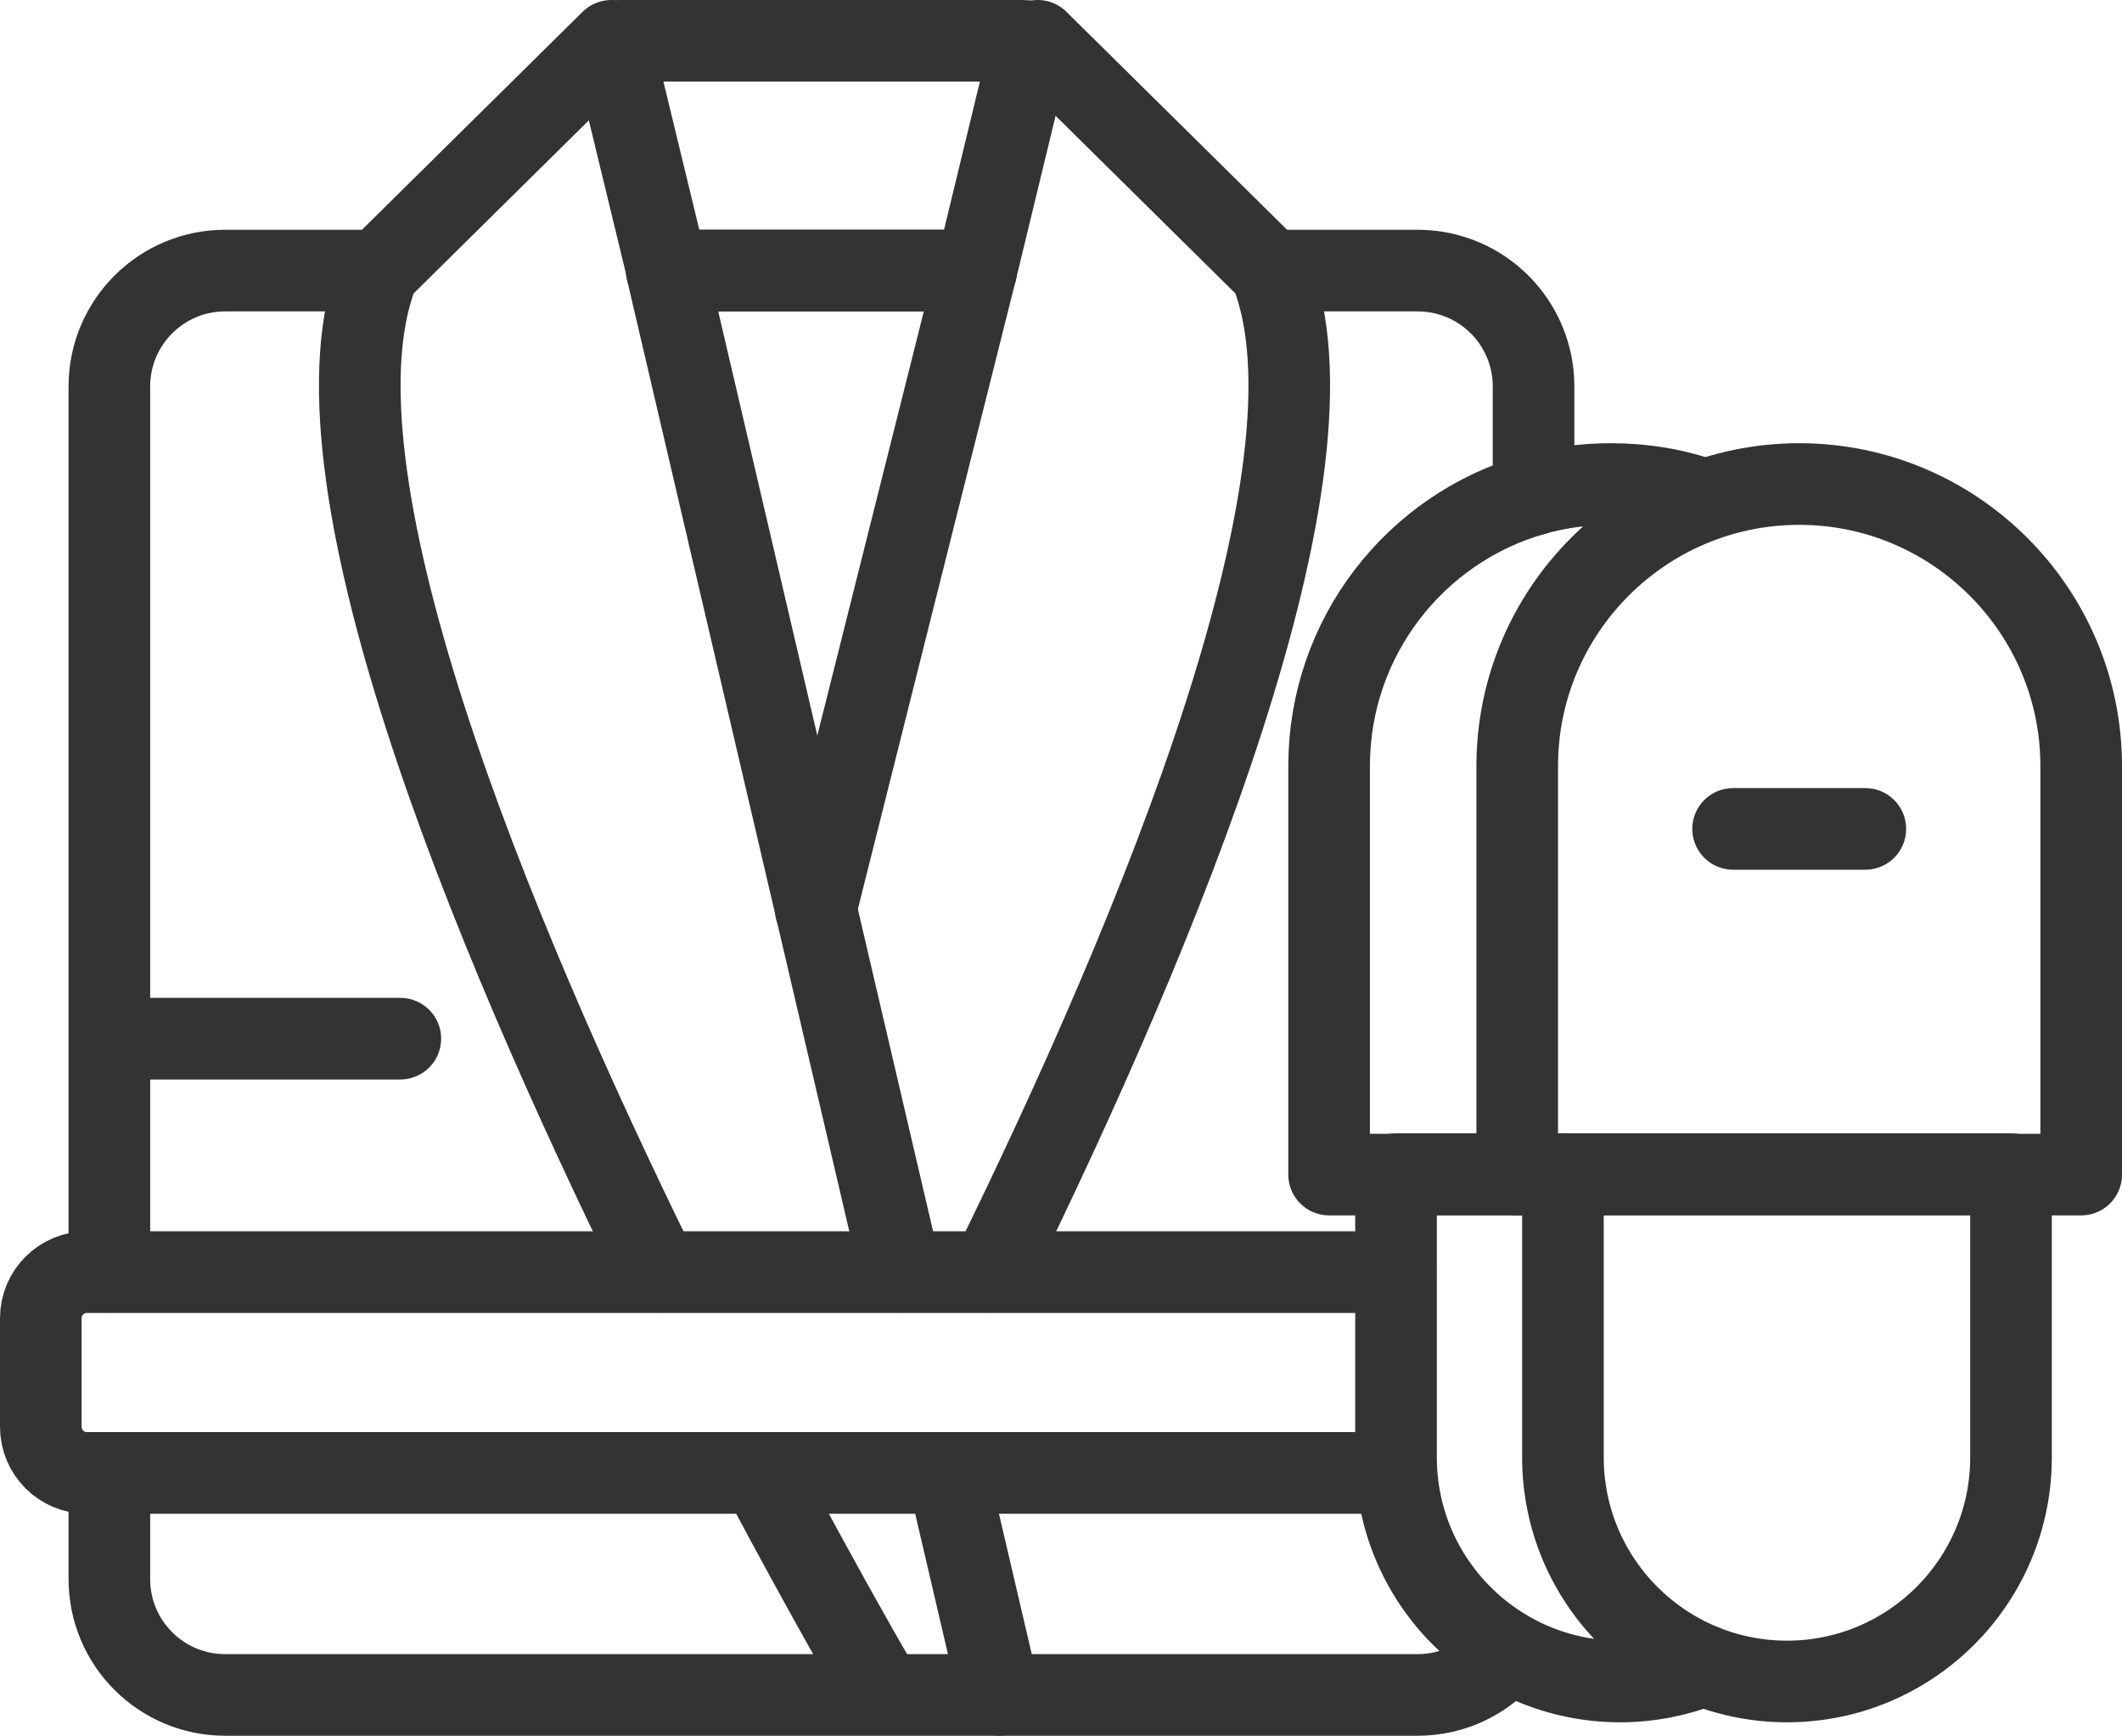
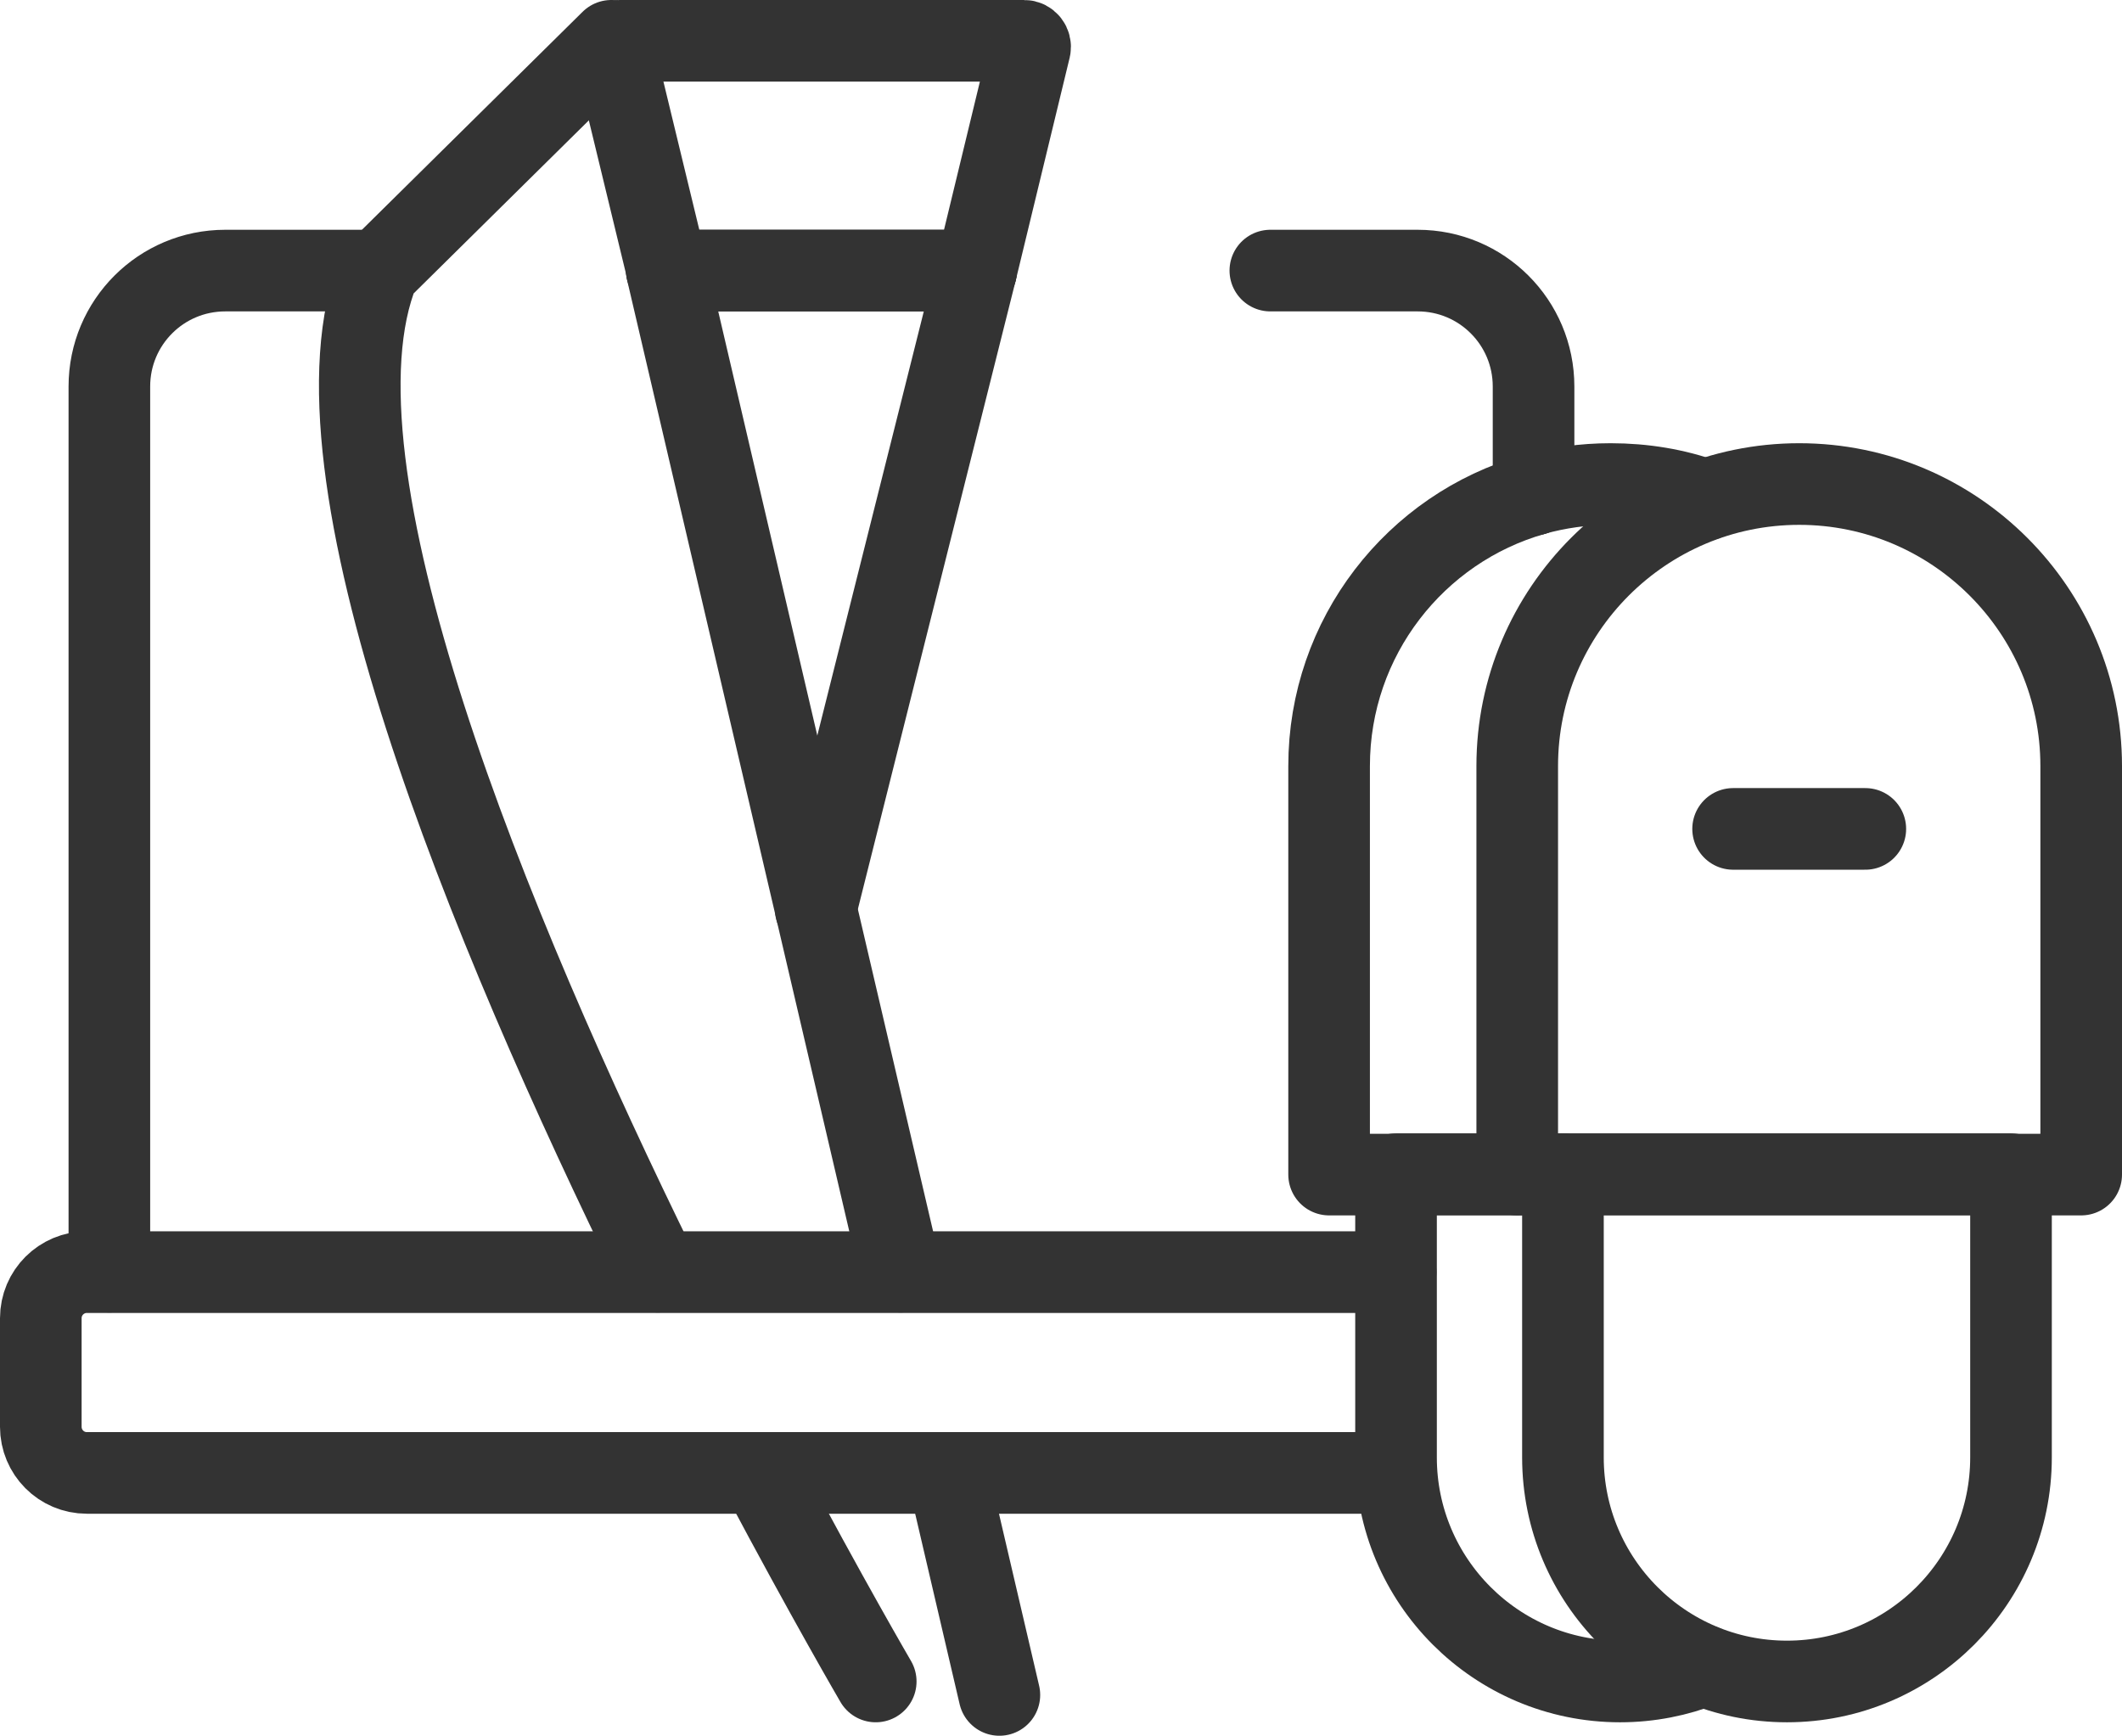
<svg xmlns="http://www.w3.org/2000/svg" id="Layer_1" viewBox="0 0 52 42.53">
  <defs>
    <style>.cls-1{fill:none;stroke:#333;stroke-linecap:round;stroke-linejoin:round;stroke-width:2px;}</style>
  </defs>
-   <path class="cls-1" d="M36.95,40.47c-.52.65-1.32,1.06-2.21,1.06H5.52c-1.57,0-2.84-1.27-2.84-2.84v-2.6" />
  <path class="cls-1" d="M31.13,6.63h3.61c1.57,0,2.84,1.27,2.84,2.84v2.65" />
  <line class="cls-1" x1="16.34" y1="6.63" x2="23.92" y2="6.63" />
  <path class="cls-1" d="M2.68,31.16V9.47c0-1.57,1.27-2.84,2.84-2.84h3.77" />
  <path class="cls-1" d="M15.03,1.18l1.32,5.45h7.57s1.32-5.45,1.32-5.45c.02-.09-.05-.18-.14-.18h-9.92c-.09,0-.16.09-.14.18Z" />
  <path class="cls-1" d="M18.64,36.09c1.64,3.09,2.82,5.11,2.82,5.11" />
  <path class="cls-1" d="M14.98,1l-5.7,5.63c-1.97,4.82,2.72,16.15,6.84,24.53" />
-   <path class="cls-1" d="M25.43,1l5.7,5.63c1.97,4.82-2.72,16.15-6.84,24.53" />
  <path class="cls-1" d="M34.21,36.09H2.13c-.63,0-1.13-.51-1.13-1.13v-2.66c0-.63.51-1.13,1.13-1.13h32.07" />
-   <line class="cls-1" x1="3.67" y1="25.45" x2="9.81" y2="25.45" />
  <line class="cls-1" x1="42.47" y1="20.31" x2="45.71" y2="20.31" />
  <line class="cls-1" x1="23.22" y1="36.09" x2="24.49" y2="41.53" />
  <line class="cls-1" x1="16.34" y1="6.63" x2="22.07" y2="31.16" />
  <line class="cls-1" x1="23.92" y1="6.63" x2="19.99" y2="22.28" />
  <path class="cls-1" d="M44.09,11.86h0c3.81,0,6.91,3.1,6.91,6.91v10.01h-13.82v-10.01c0-3.81,3.1-6.91,6.91-6.91Z" />
  <path class="cls-1" d="M41.78,12.25c-.72-.26-1.5-.39-2.31-.39h0c-.66,0-1.29.09-1.9.26" />
  <path class="cls-1" d="M37.58,12.12c-2.89.82-5.01,3.49-5.01,6.65v10.01h4.62" />
  <path class="cls-1" d="M38.29,28.77h10.99v6.94c0,3.03-2.46,5.49-5.49,5.49h0c-3.03,0-5.49-2.46-5.49-5.49v-6.94h0Z" />
  <path class="cls-1" d="M41.74,40.81c-.63.25-1.32.39-2.04.39h0c-3.03,0-5.49-2.46-5.49-5.49v-6.94h4.08" />
</svg>